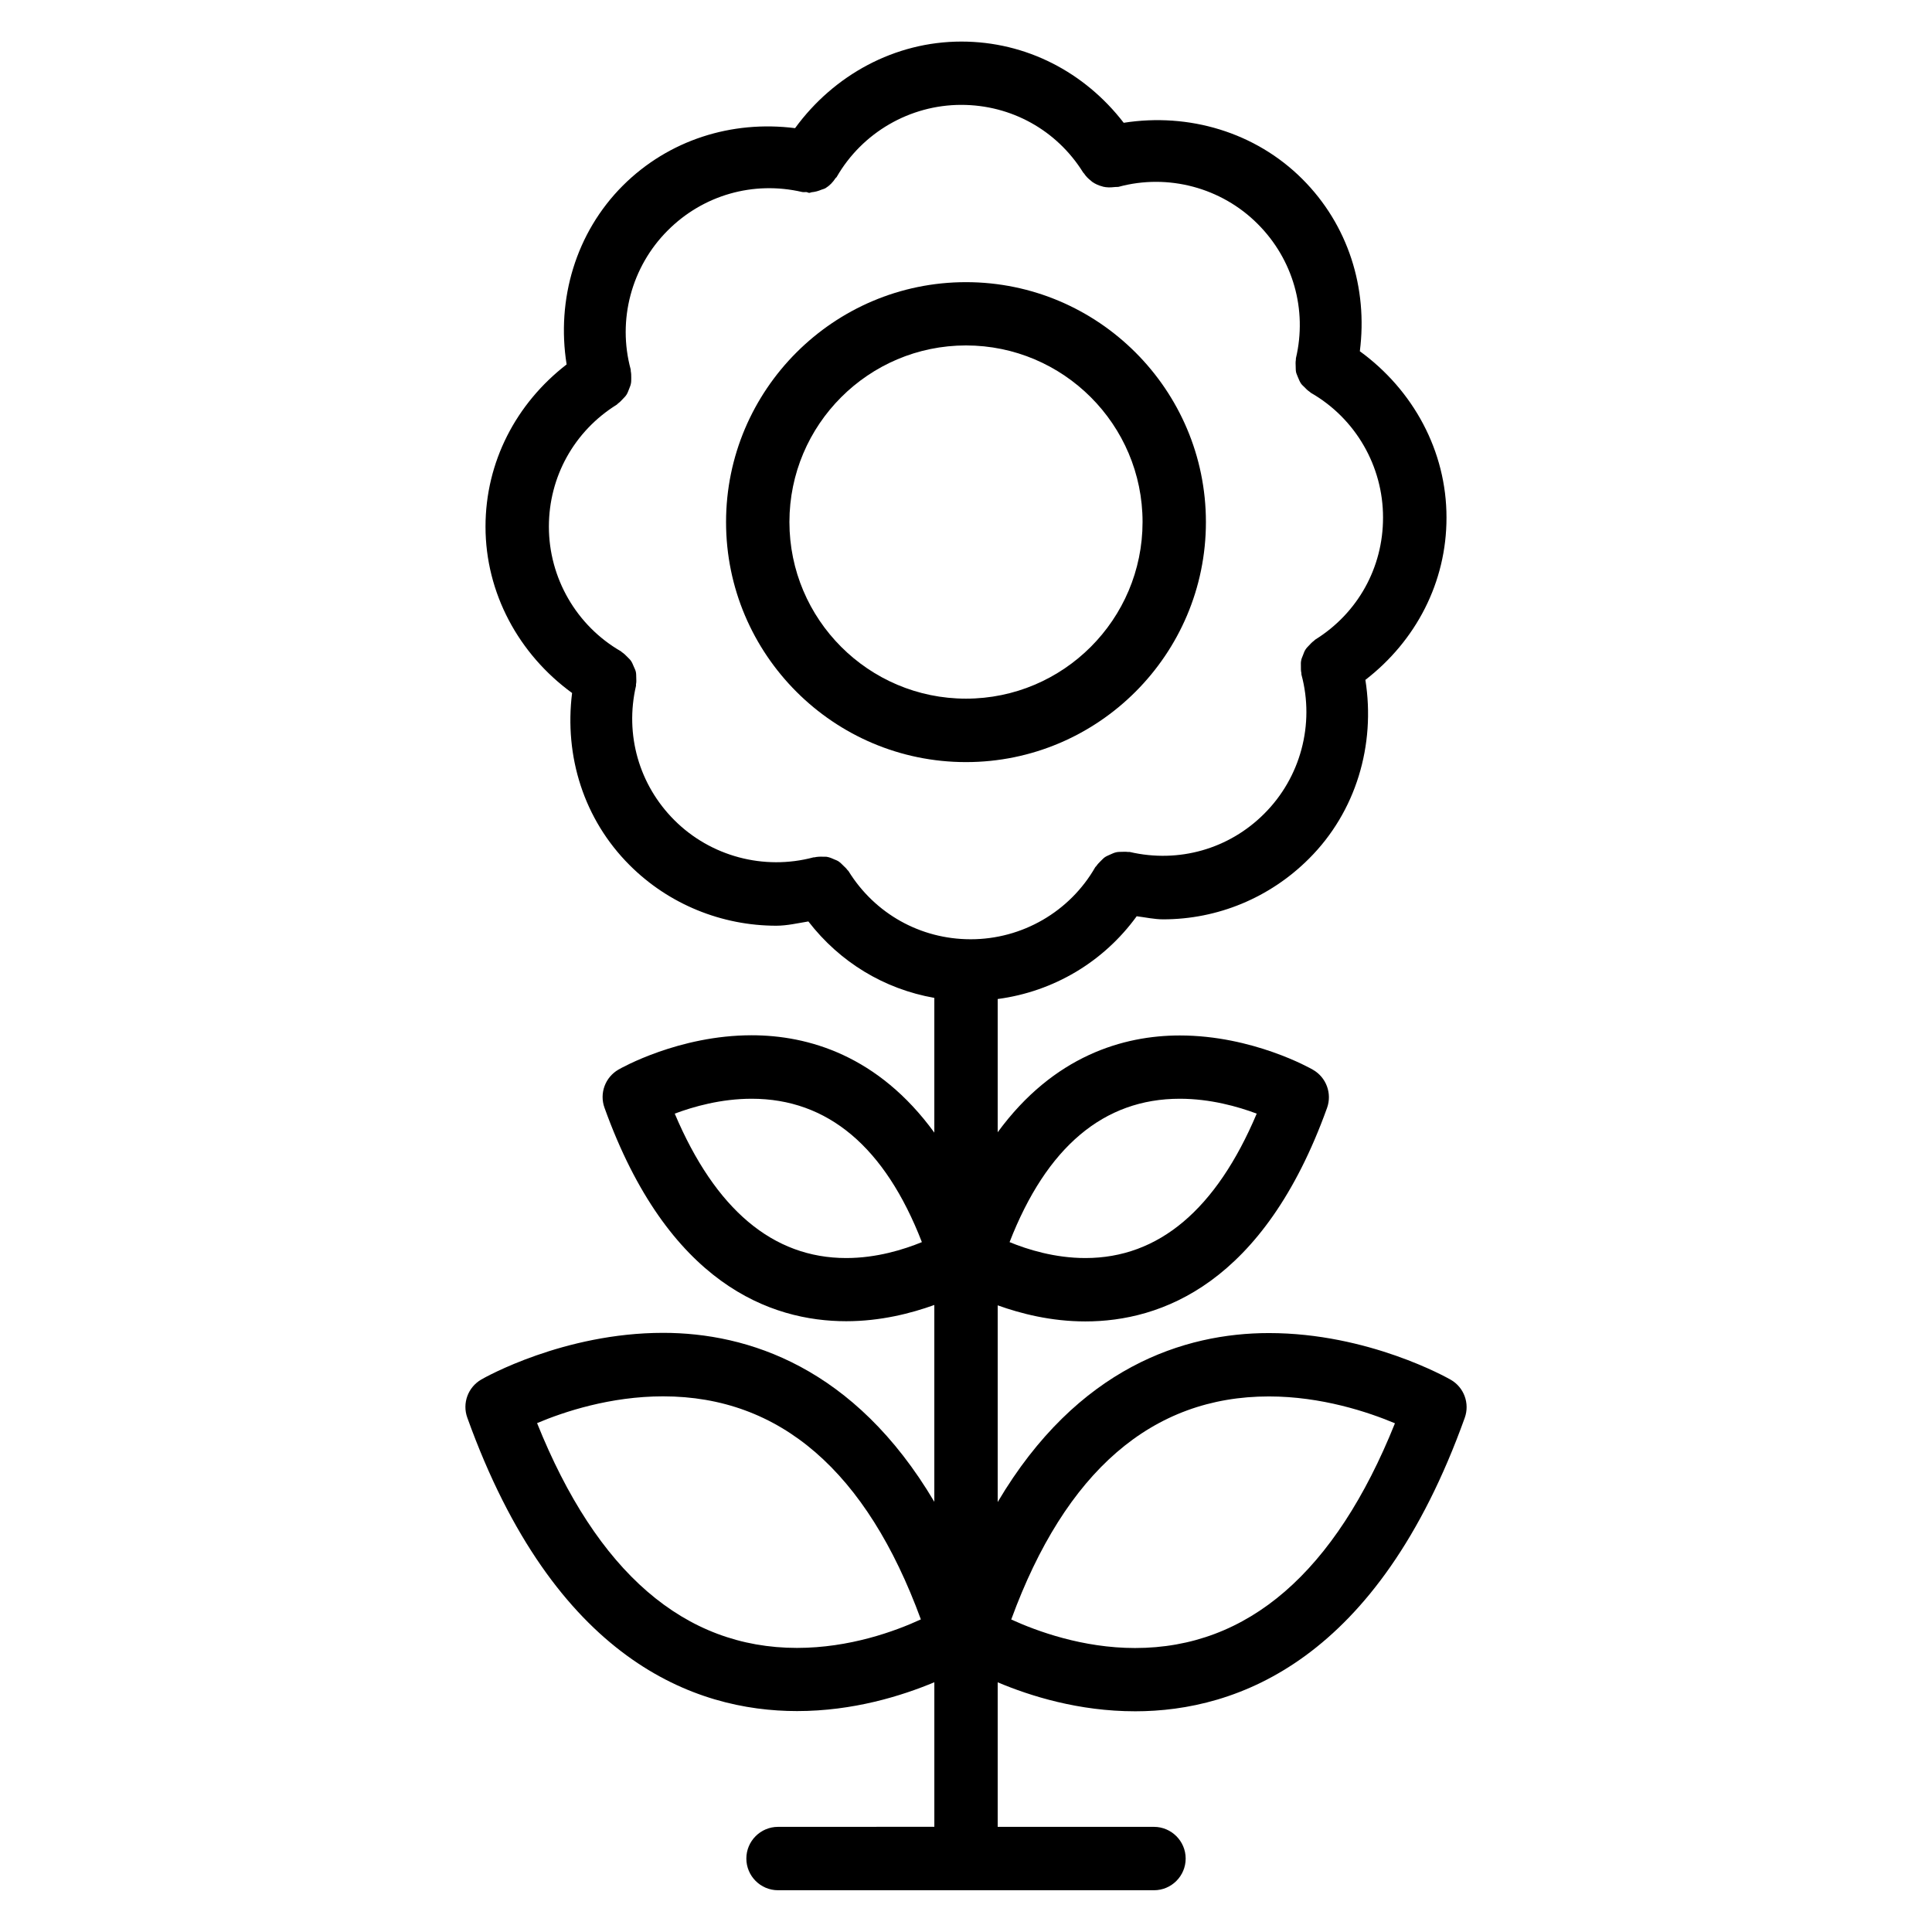
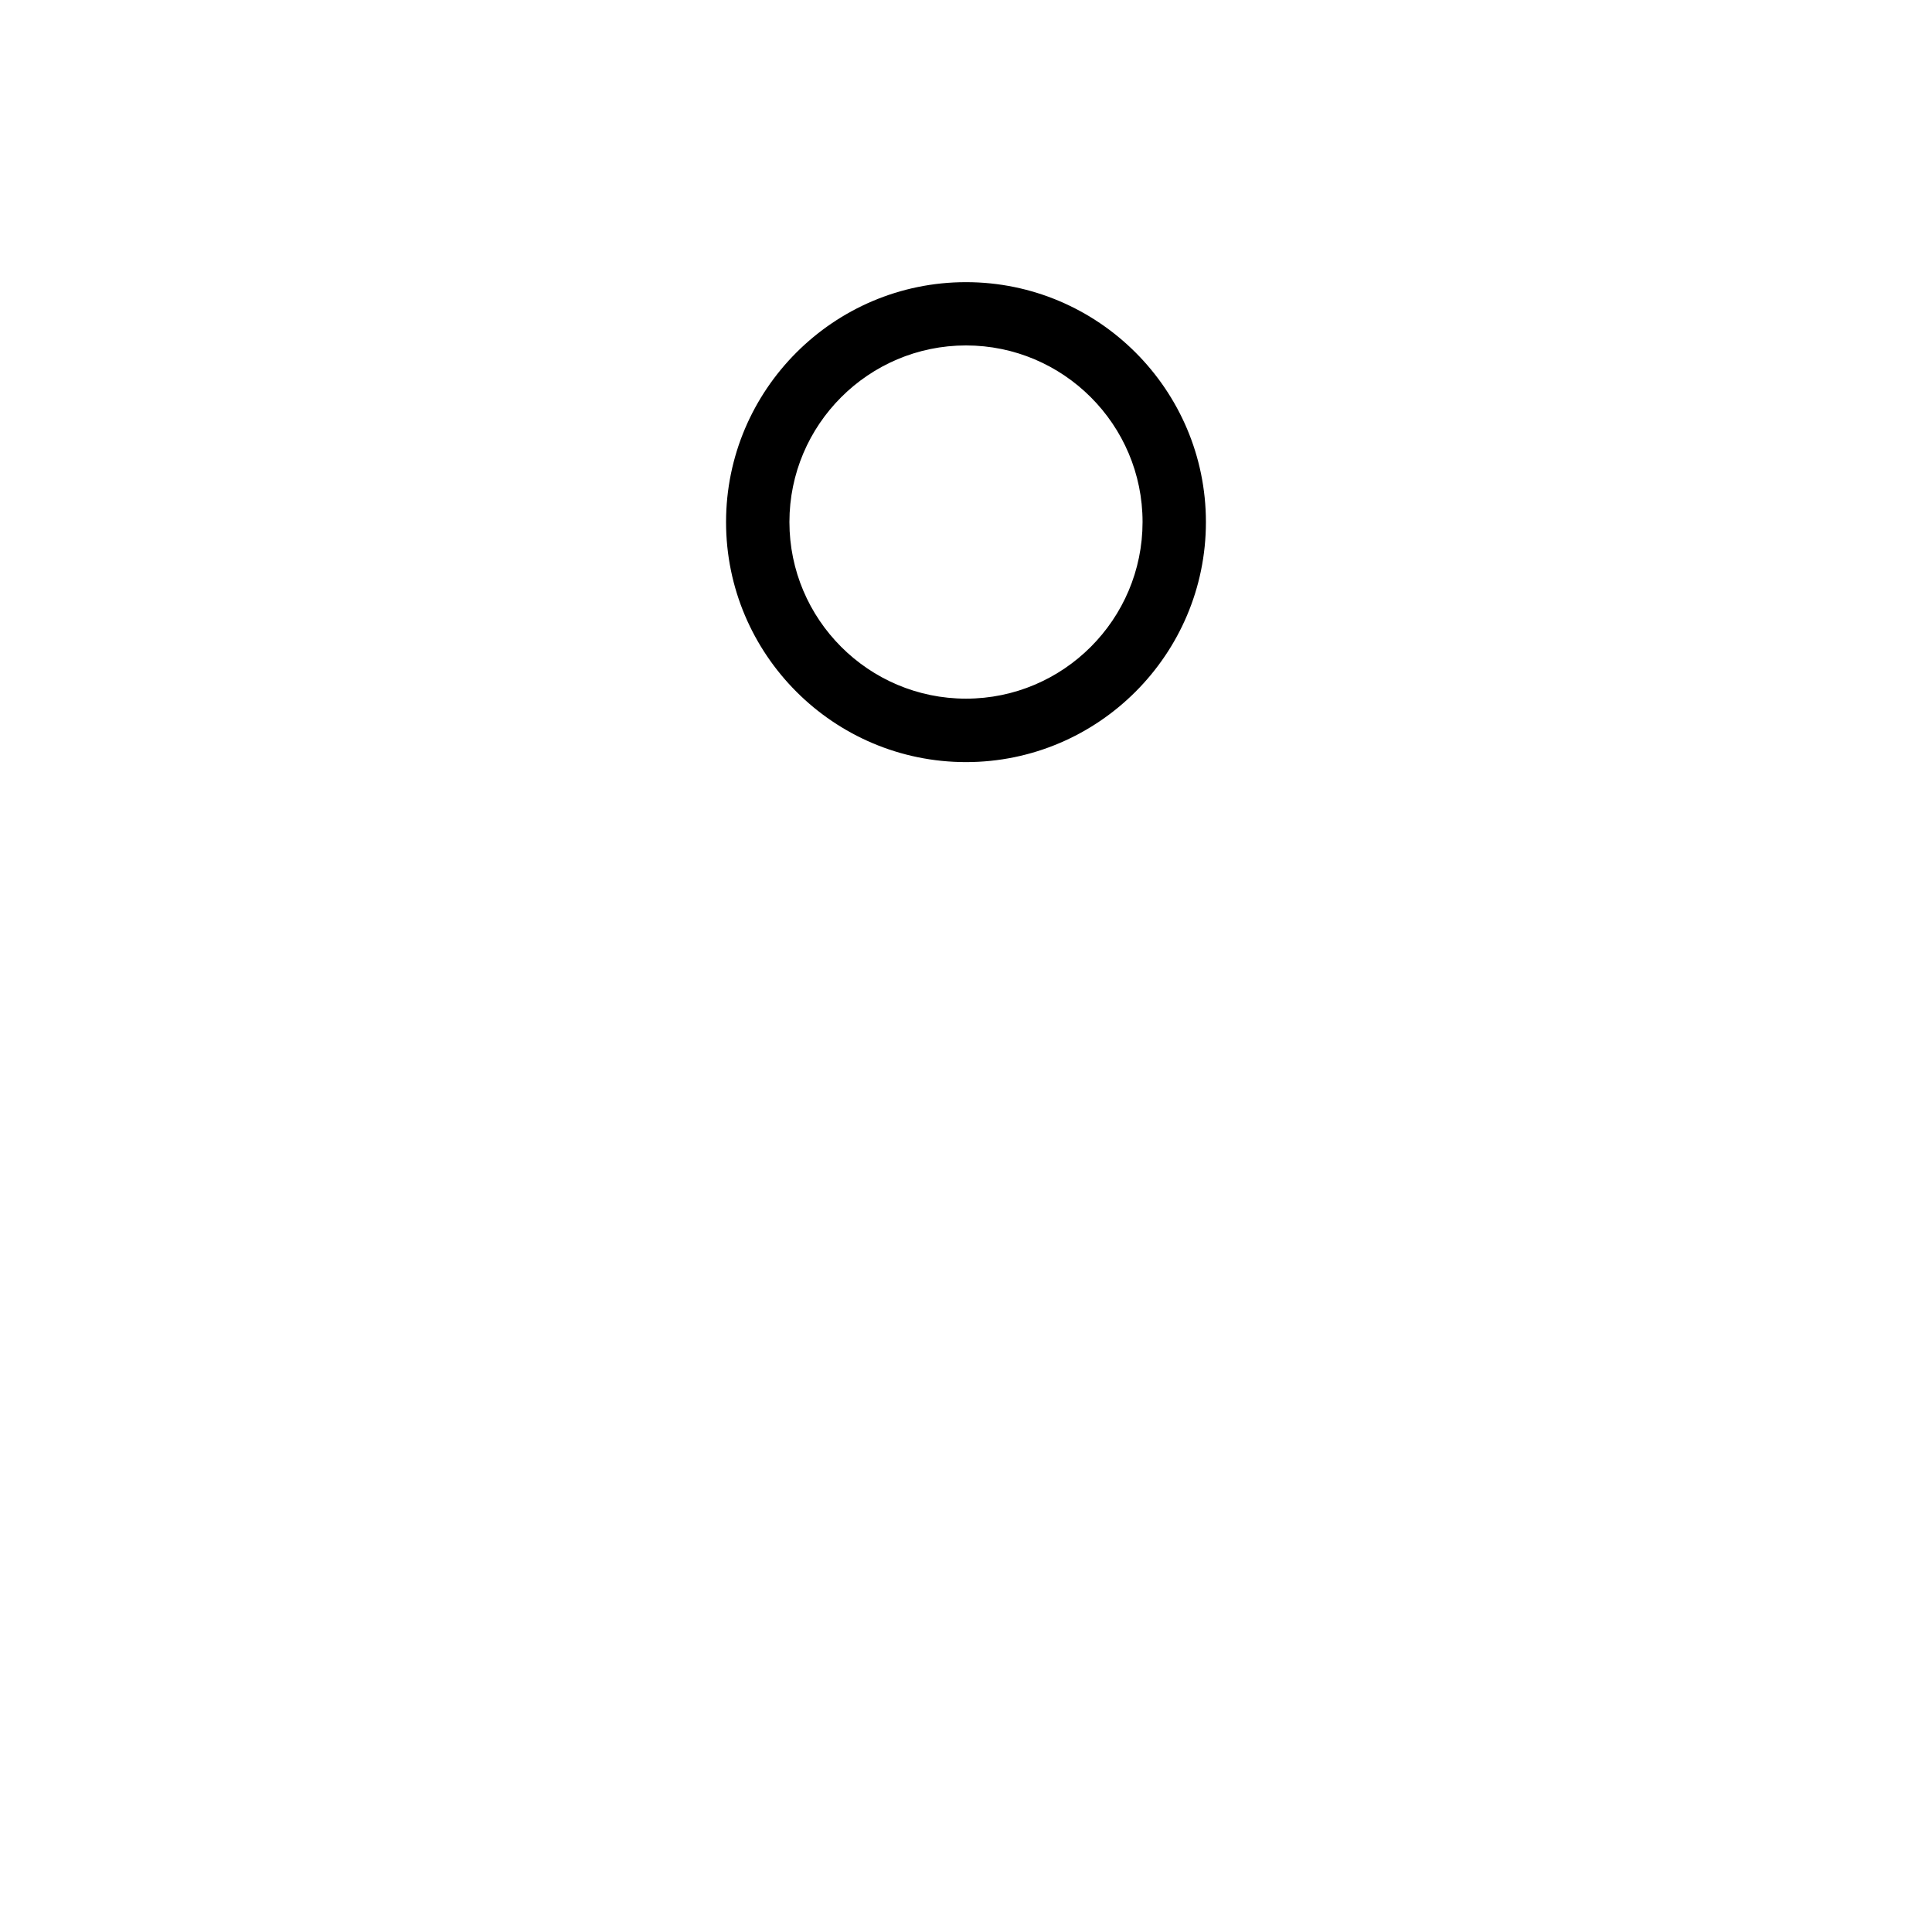
<svg xmlns="http://www.w3.org/2000/svg" fill="#000000" width="800px" height="800px" version="1.1" viewBox="144 144 512 512">
  <g>
    <path d="m463.58 282.36c0-35.059-28.527-63.586-63.586-63.586-35.055 0-63.582 28.527-63.582 63.586 0 35.078 28.527 63.605 63.586 63.605 35.055 0 63.582-28.551 63.582-63.605zm-63.582 46.789c-25.801 0-46.793-20.992-46.793-46.812 0-25.801 20.992-46.793 46.793-46.793s46.793 20.992 46.793 46.793c-0.004 25.824-20.996 46.812-46.793 46.812z" />
-     <path d="m444.8 597.51c27.121 0 64.297-13.496 87.367-77.754 1.387-3.84-0.188-8.102-3.715-10.117-0.883-0.504-21.832-12.363-48.176-12.363-22.336 0-50.719 9.004-71.875 44.777v-52.125c6.129 2.203 14.168 4.262 23.219 4.262h0.02c19.941 0 47.23-9.824 64.047-56.594 1.363-3.82-0.211-8.082-3.738-10.098-0.629-0.379-16.016-9.09-35.289-9.09-14.863 0-33.398 5.332-48.262 25.652v-35.309c14.82-1.973 28.047-9.824 36.84-21.938 2.332 0.293 4.68 0.82 7.012 0.82 14.359 0 28.215-5.648 38.645-16.078 12.492-12.449 17.676-30.164 14.945-47.379 13.395-10.348 21.516-25.863 21.496-43.012 0.02-17.633-8.836-33.816-22.965-44.082 2.141-16.75-3.066-33.461-15.219-45.617-12.469-12.469-30.164-17.633-47.359-14.926-10.324-13.398-25.836-21.523-43.027-21.523-17.613 0-33.797 8.859-44.062 22.945-16.773-2.121-33.484 3.109-45.637 15.219-12.492 12.492-17.656 30.188-14.906 47.398-13.371 10.328-21.496 25.82-21.496 42.992 0 17.633 8.836 33.816 22.945 44.082-2.098 16.773 3.106 33.48 15.219 45.594 10.41 10.434 24.496 16.078 38.898 16.078 2.832 0 5.668-0.672 8.5-1.133 8.355 10.812 20.07 17.906 33.379 20.258v35.707c-14.883-20.469-33.48-25.801-48.406-25.801-19.27 0-34.637 8.711-35.289 9.09-3.527 2.035-5.102 6.297-3.715 10.117 16.816 46.77 44.125 56.574 64.066 56.574 9.109 0 17.215-2.098 23.344-4.305v52.164c-21.16-35.77-49.543-44.777-71.875-44.777-26.324 0-47.297 11.84-48.176 12.363-3.527 2.035-5.102 6.297-3.715 10.117 23.113 64.277 60.27 77.754 87.391 77.754 14.883 0 27.75-4.031 36.379-7.641v38.309l-41.422 0.016c-4.641 0-8.398 3.777-8.398 8.398 0 4.617 3.758 8.398 8.398 8.398h99.629c4.641 0 8.398-3.777 8.398-8.398 0-4.617-3.777-8.398-8.398-8.398h-41.418v-38.309c8.648 3.648 21.496 7.68 36.402 7.68zm35.477-83.441c13.898 0 26.262 4.113 33.398 7.117-15.871 39.527-39.004 59.555-68.875 59.555-13.855 0-25.988-4.449-32.812-7.559 14.359-39.254 37.324-59.113 68.289-59.113zm-23.617-78.891c8.082 0 15.406 2.078 20.383 3.945-10.746 25.422-25.988 38.27-45.406 38.27-8.082 0-15.305-2.246-20.09-4.219 9.824-25.23 24.961-37.996 45.113-37.996zm-88.398 42.215c-19.418 0-34.68-12.848-45.449-38.27 4.977-1.867 12.301-3.945 20.383-3.945 20.152 0 35.328 12.762 45.113 37.996-4.766 1.953-11.965 4.219-20.047 4.219zm-13.035 103.32c-29.871 0-53.027-20.027-68.895-59.574 7.094-3 19.398-7.094 33.398-7.094 30.984 0 53.93 19.879 68.309 59.113-6.781 3.125-18.852 7.555-32.812 7.555zm13.645-205.85c-0.082-0.148-0.25-0.23-0.355-0.379-0.25-0.379-0.586-0.652-0.902-0.965-0.484-0.484-0.945-0.965-1.512-1.324-0.273-0.168-0.586-0.273-0.883-0.398-0.691-0.316-1.363-0.609-2.121-0.734-0.293-0.043-0.566-0.02-0.859-0.02-0.82-0.043-1.637-0.02-2.457 0.168h-0.211c-13.141 3.504-27.246-0.25-36.863-9.867-9.363-9.363-13.16-22.672-10.16-35.602 0.02-0.125 0-0.273 0-0.418 0.129-0.57 0.086-1.156 0.066-1.766-0.02-0.504 0-1.008-0.105-1.492-0.105-0.48-0.336-0.922-0.547-1.406-0.23-0.523-0.418-1.051-0.754-1.531-0.254-0.379-0.59-0.648-0.902-0.984-0.465-0.465-0.902-0.926-1.449-1.281-0.125-0.062-0.191-0.191-0.293-0.254-11.797-6.781-19.102-19.461-19.102-33.043 0-13.246 6.738-25.336 17.988-32.328 0.125-0.082 0.211-0.211 0.336-0.316 0.504-0.355 0.883-0.777 1.301-1.219 0.355-0.379 0.715-0.715 0.965-1.133 0.293-0.461 0.441-0.945 0.652-1.449 0.188-0.504 0.418-0.988 0.504-1.512 0.105-0.477 0.062-0.961 0.082-1.484 0-0.586 0-1.176-0.125-1.762-0.02-0.148 0-0.293-0.02-0.441-3.57-13.121 0.188-27.227 9.805-36.84 9.359-9.387 22.668-13.207 35.621-10.203 0.379 0.082 0.734 0 1.113 0.02 0.273 0.02 0.504 0.211 0.777 0.211 0.23 0 0.441-0.148 0.652-0.168 0.902-0.082 1.742-0.316 2.582-0.672 0.379-0.148 0.754-0.211 1.09-0.418 1.07-0.652 1.953-1.574 2.644-2.644 0.082-0.125 0.23-0.168 0.293-0.293 6.781-11.797 19.438-19.125 33.02-19.125 13.246 0 25.316 6.695 32.309 17.926 0.062 0.105 0.168 0.148 0.23 0.25 0.504 0.777 1.133 1.387 1.828 1.93 0.125 0.082 0.23 0.211 0.336 0.293 0.84 0.586 1.762 0.988 2.769 1.238 0.043 0 0.062 0.02 0.105 0.043 0.965 0.23 1.953 0.23 3 0.105 0.082 0 0.168 0 0.273-0.02 0.293-0.043 0.547 0.02 0.84-0.043 13.121-3.57 27.27 0.211 36.863 9.824 9.383 9.383 13.184 22.691 10.141 35.602-0.043 0.148 0.02 0.293-0.02 0.441-0.105 0.566-0.062 1.133-0.043 1.723 0.02 0.523 0 1.027 0.105 1.555 0.125 0.484 0.355 0.922 0.523 1.387 0.23 0.547 0.441 1.07 0.754 1.555 0.25 0.379 0.586 0.652 0.902 0.965 0.441 0.484 0.902 0.922 1.469 1.301 0.105 0.062 0.168 0.188 0.293 0.25 11.82 6.781 19.125 19.438 19.102 33.043 0.02 13.246-6.695 25.336-17.969 32.348-0.125 0.062-0.168 0.188-0.293 0.273-0.523 0.379-0.965 0.84-1.406 1.324-0.316 0.336-0.629 0.629-0.859 1.008-0.336 0.484-0.484 1.008-0.691 1.531-0.188 0.484-0.418 0.945-0.484 1.449-0.105 0.484-0.062 0.965-0.062 1.469 0 0.609-0.02 1.195 0.125 1.805 0.02 0.125-0.02 0.273 0.02 0.418 3.547 13.141-0.23 27.27-9.867 36.863-9.34 9.363-22.652 13.141-35.602 10.141-0.168-0.043-0.316 0-0.461 0-0.547-0.082-1.09-0.062-1.637-0.043-0.523 0.02-1.051 0-1.555 0.125-0.566 0.125-1.07 0.379-1.594 0.609-0.441 0.211-0.902 0.379-1.324 0.652-0.441 0.293-0.754 0.672-1.133 1.027-0.441 0.441-0.859 0.859-1.195 1.363-0.082 0.105-0.211 0.188-0.273 0.293-6.758 11.797-19.375 19.102-33 19.102-0.043-0.02-0.062 0-0.082 0-13.246-0.02-25.316-6.758-32.309-18.051z" />
  </g>
</svg>